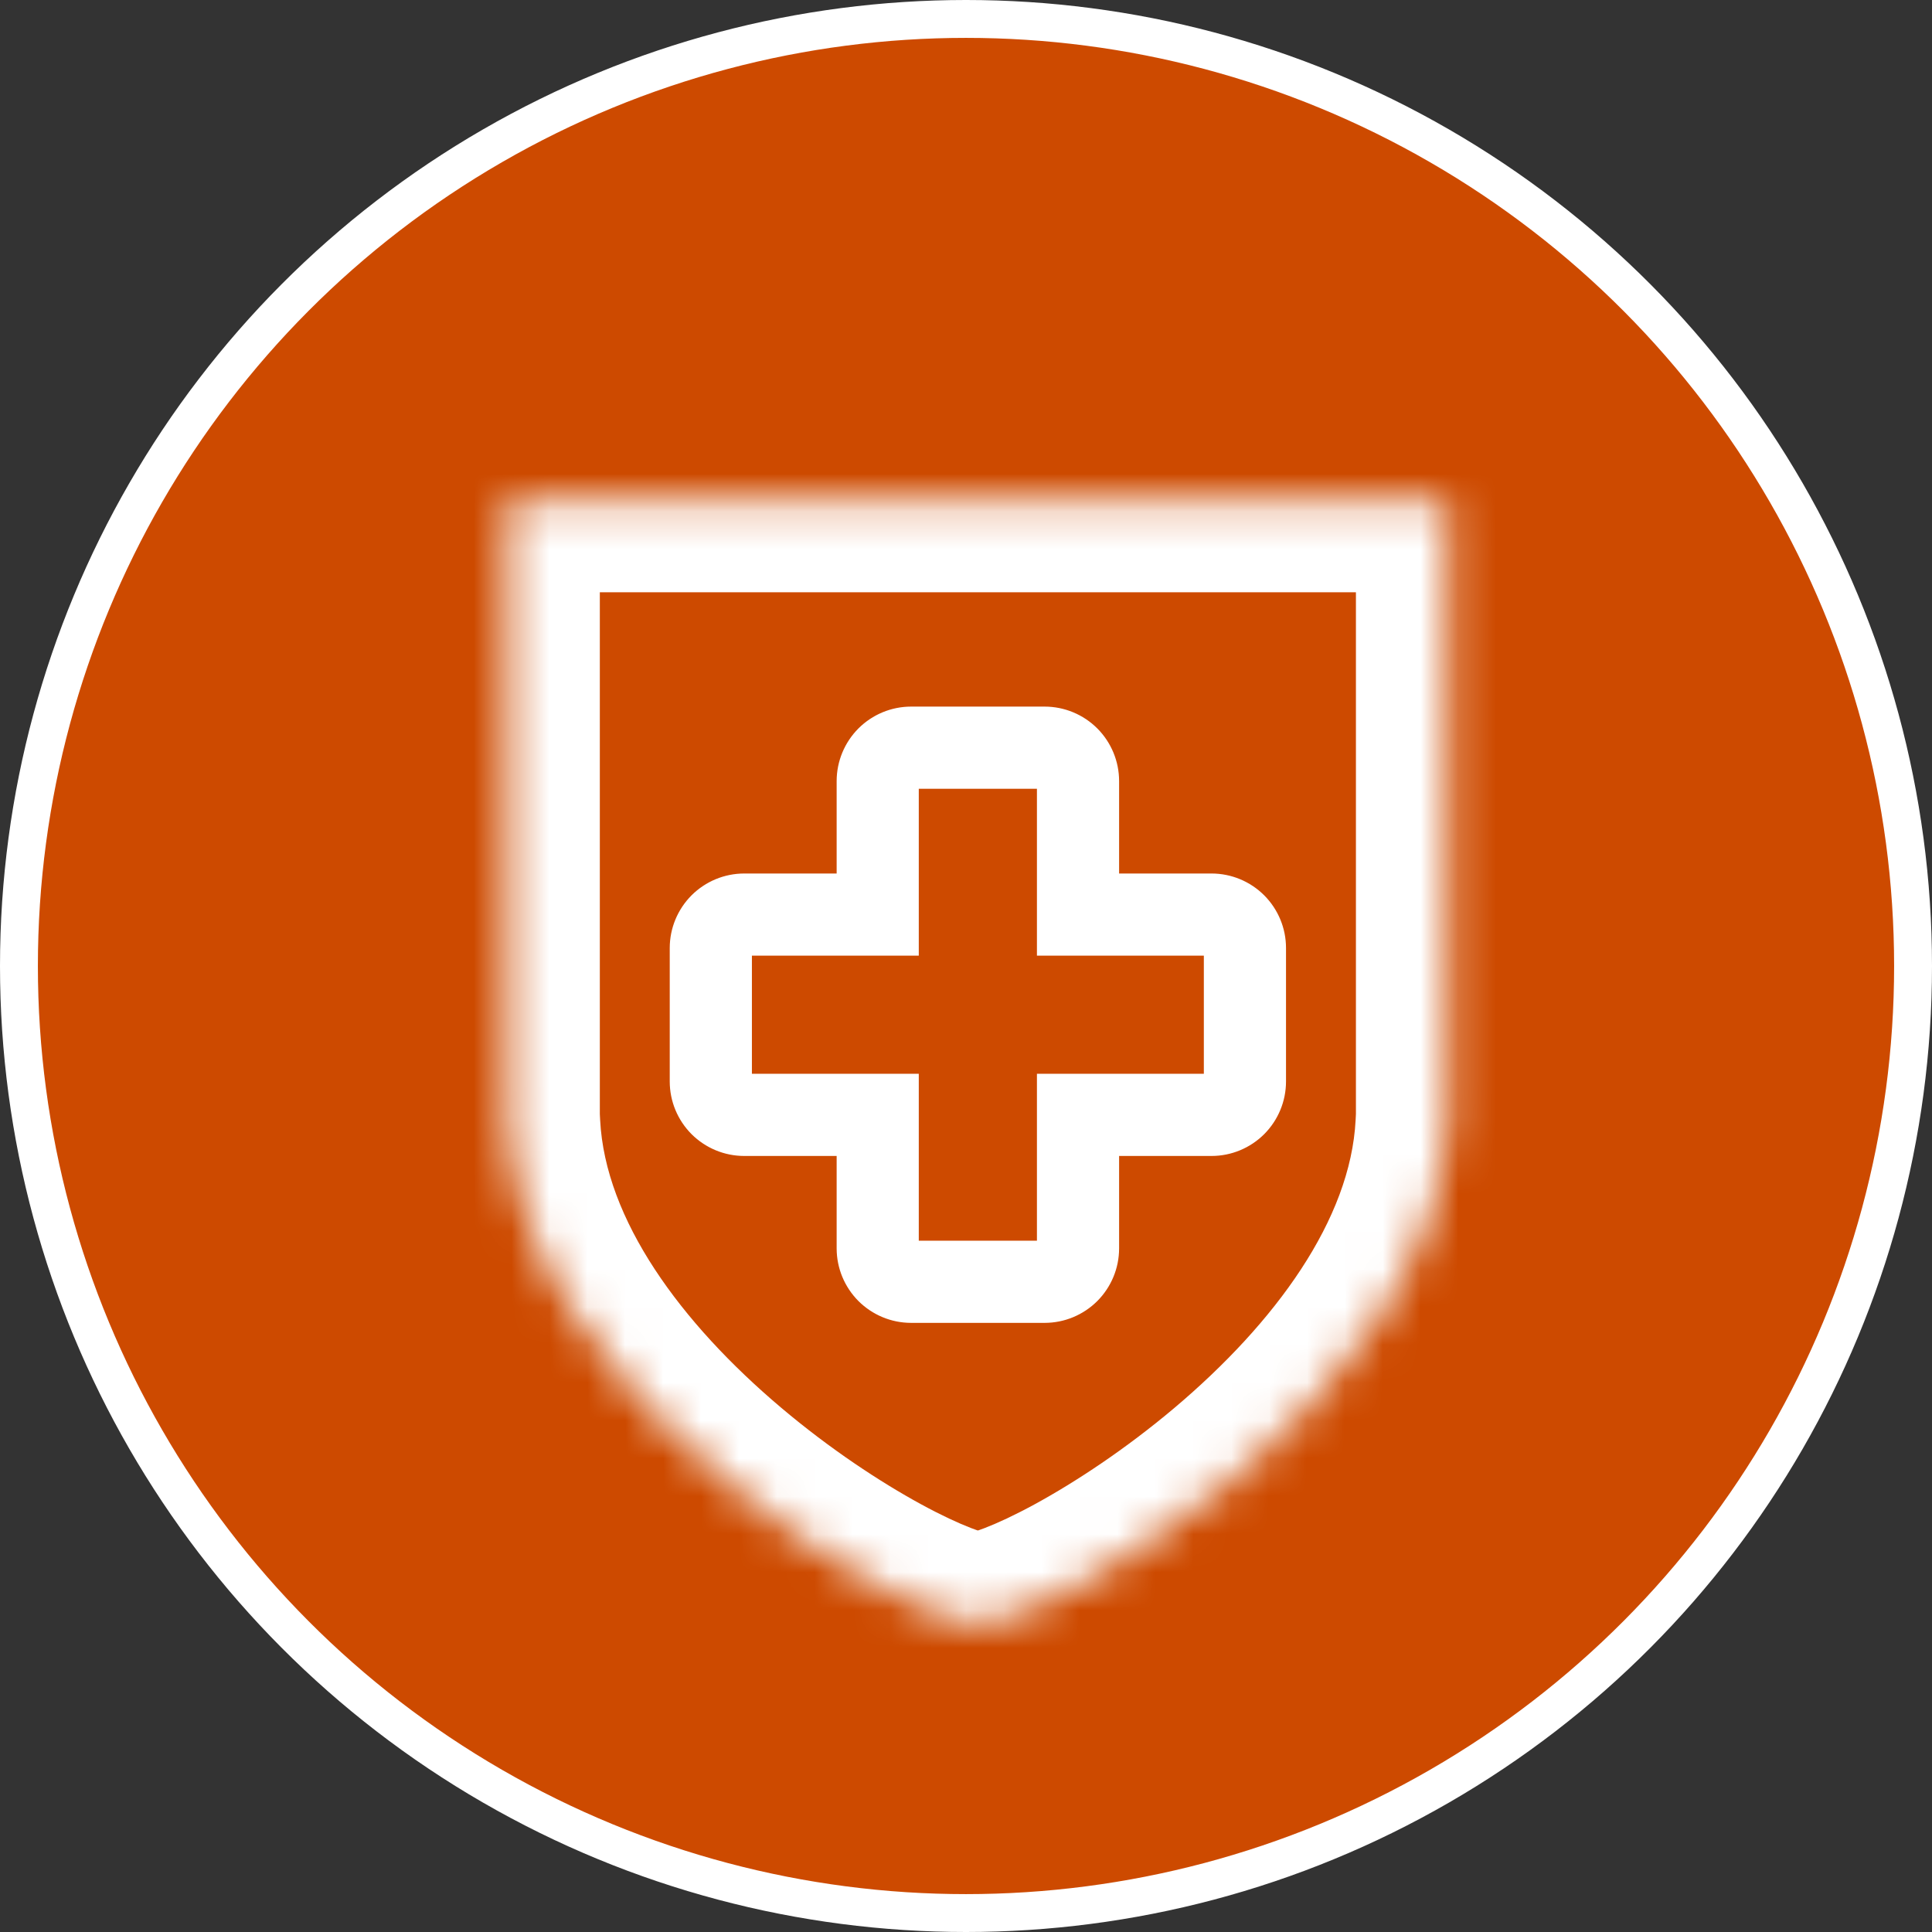
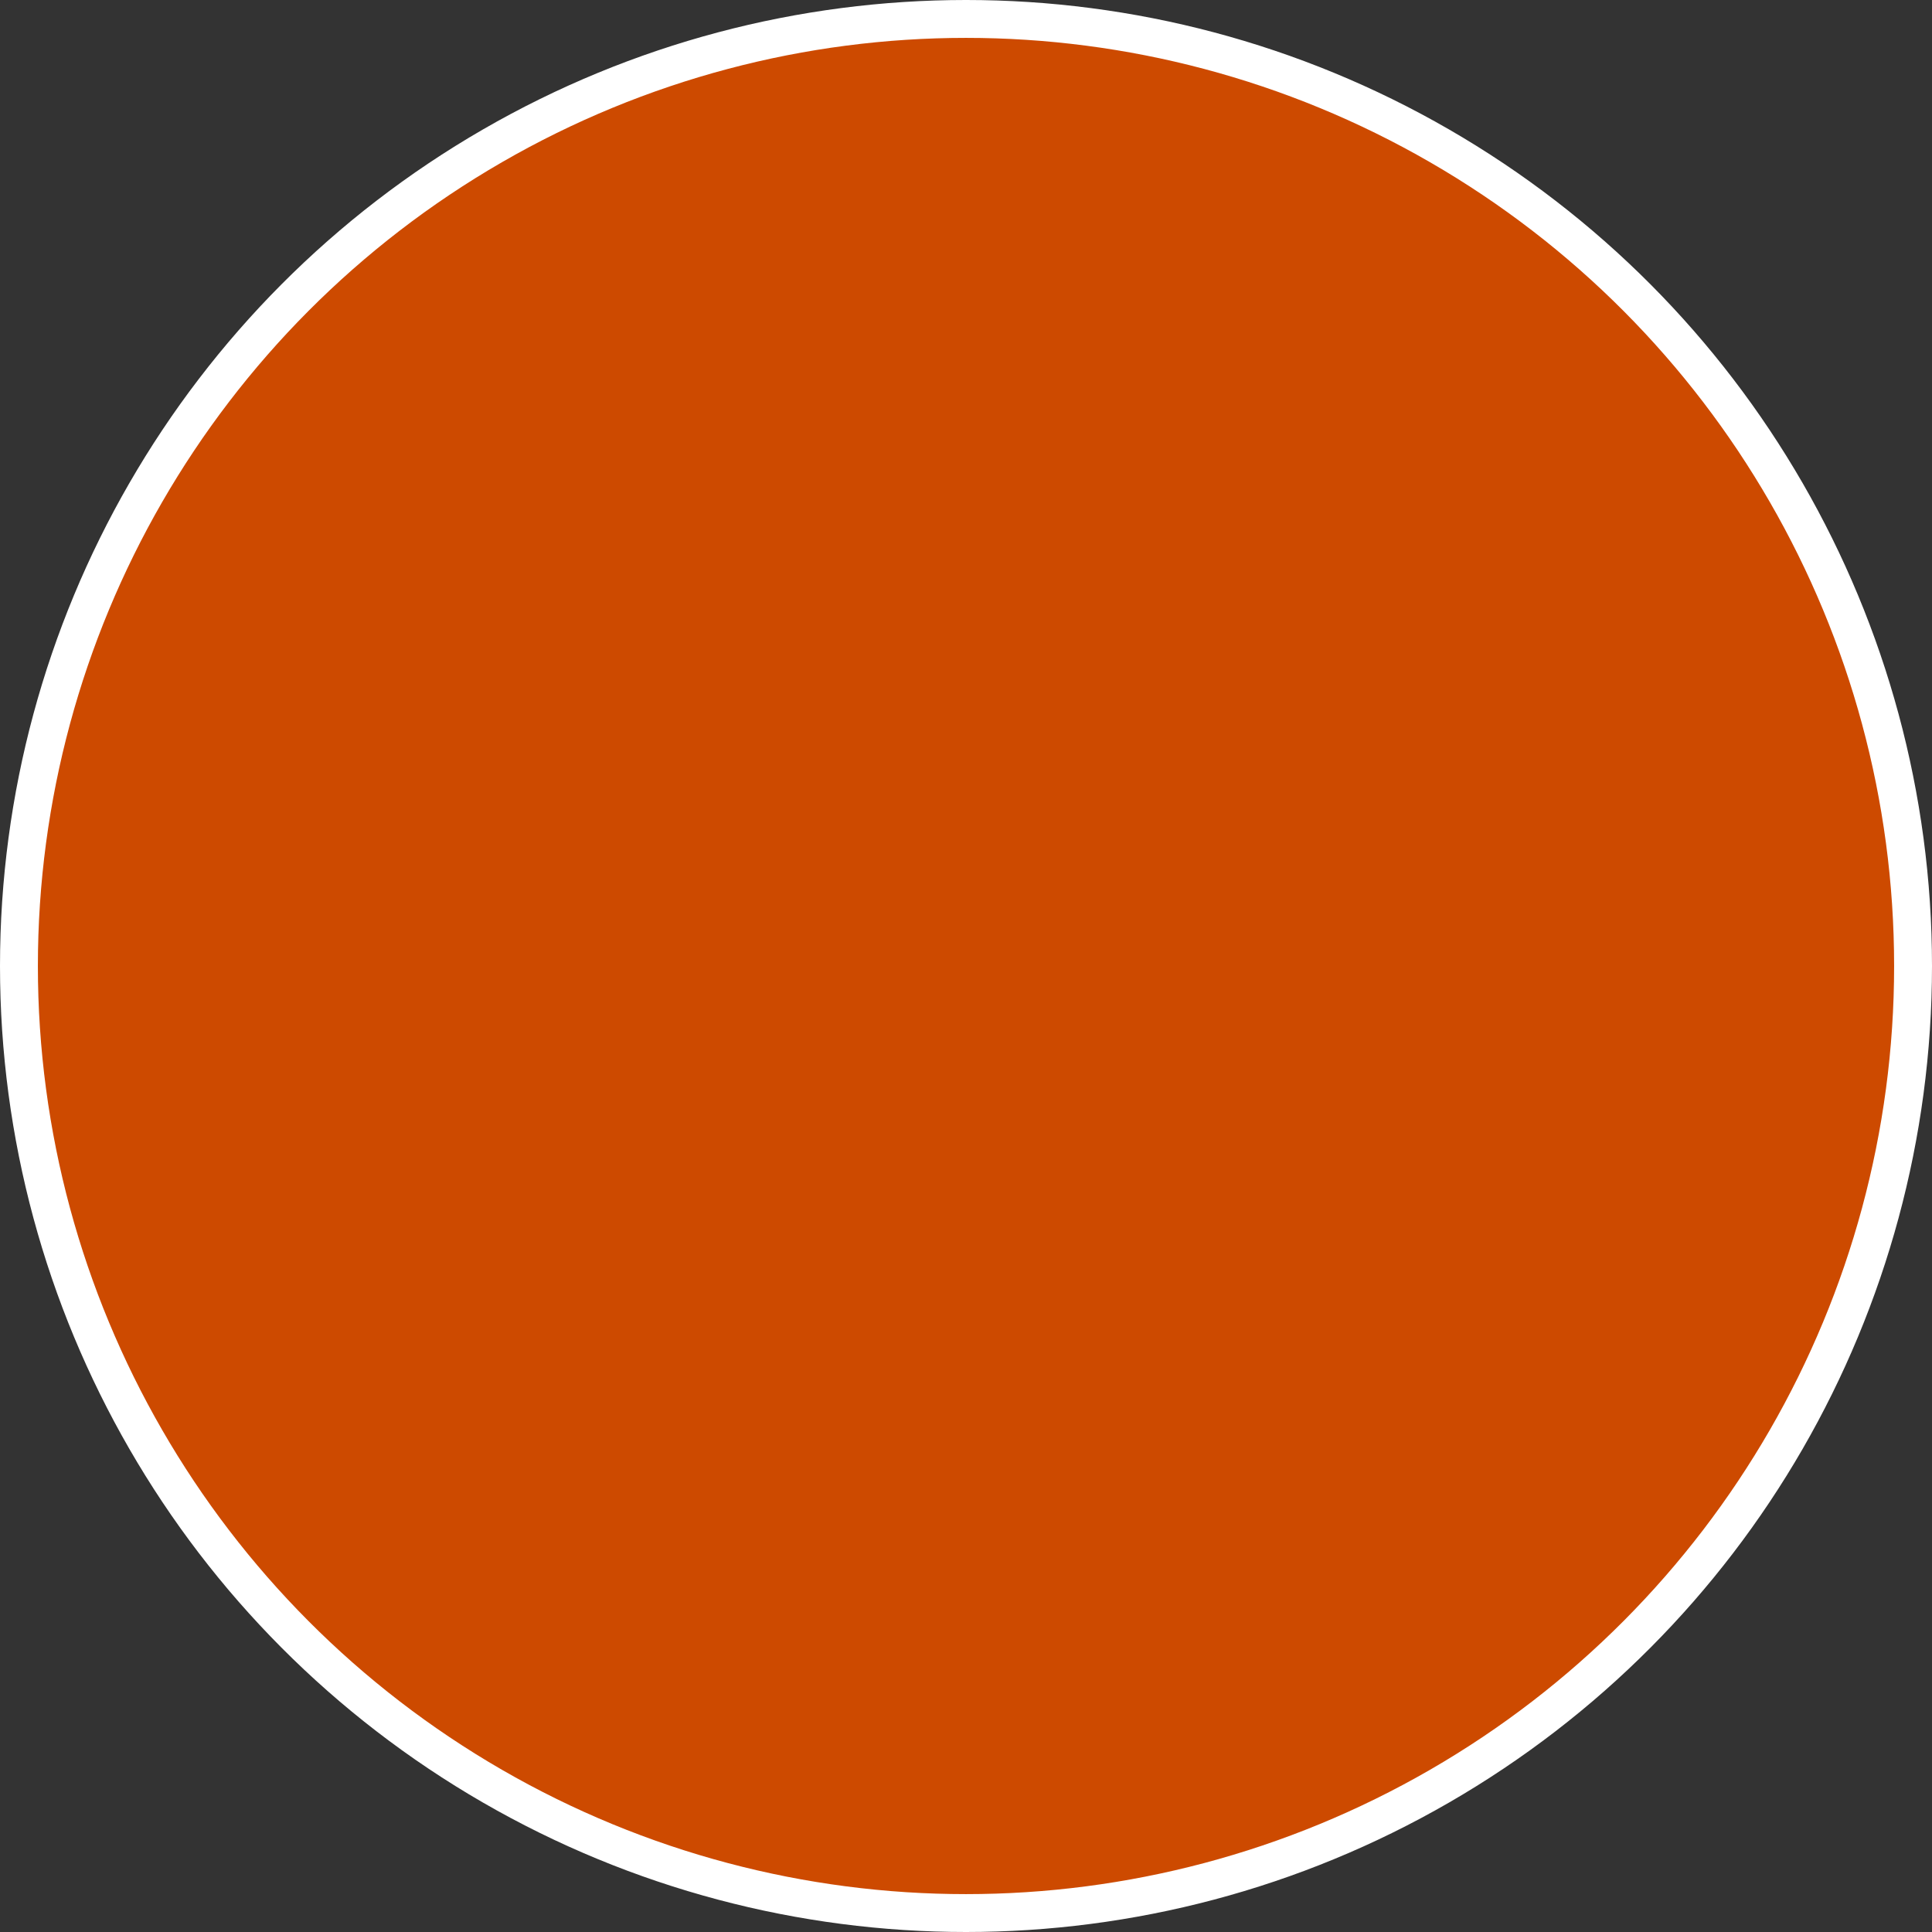
<svg xmlns="http://www.w3.org/2000/svg" width="51" height="51" viewBox="0 0 51 51" fill="none">
  <rect x="0" y="0" width="51" height="51" fill="#333333" stroke="none" />
  <circle cx="25.5" cy="25.5" r="25" fill="#CD4A00" stroke="white" />
  <mask id="path-2-inside-1_11473_22696" fill="white">
-     <path fill-rule="evenodd" clip-rule="evenodd" d="M38.227 13.2H13.4V29.275V29.688H13.411C13.784 37.009 23.967 42.878 25.814 42.878C27.66 42.878 37.843 37.009 38.216 29.688H38.227V29.275V13.2Z" />
-   </mask>
-   <path d="M13.4 13.2V10.766H10.966V13.2H13.4ZM38.227 13.2H40.661V10.766H38.227V13.2ZM13.4 29.688H10.966V32.121H13.4V29.688ZM13.411 29.688L15.842 29.564L15.724 27.253H13.411V29.688ZM38.216 29.688V27.253H35.903L35.785 29.564L38.216 29.688ZM38.227 29.688V32.121H40.661V29.688H38.227ZM13.4 15.634H38.227V10.766H13.4V15.634ZM15.834 29.275V13.2H10.966V29.275H15.834ZM15.834 29.688V29.275H10.966V29.688H15.834ZM13.411 27.253H13.4V32.121H13.411V27.253ZM25.814 40.444C26.059 40.444 26.054 40.498 25.637 40.338C25.306 40.211 24.855 40.004 24.314 39.709C23.233 39.12 21.912 38.25 20.63 37.168C17.953 34.909 15.975 32.187 15.842 29.564L10.98 29.811C11.22 34.51 14.521 38.382 17.49 40.888C19.031 42.189 20.625 43.243 21.985 43.984C22.664 44.353 23.314 44.661 23.895 44.884C24.39 45.074 25.106 45.312 25.814 45.312V40.444ZM35.785 29.564C35.652 32.187 33.675 34.909 30.998 37.168C29.715 38.25 28.394 39.12 27.314 39.709C26.772 40.004 26.321 40.211 25.99 40.338C25.573 40.498 25.568 40.444 25.814 40.444V45.312C26.521 45.312 27.238 45.074 27.733 44.884C28.313 44.661 28.963 44.353 29.642 43.984C31.002 43.243 32.596 42.189 34.137 40.888C37.107 38.382 40.408 34.51 40.647 29.811L35.785 29.564ZM38.227 27.253H38.216V32.121H38.227V27.253ZM35.793 29.275V29.688H40.661V29.275H35.793ZM35.793 13.2V29.275H40.661V13.2H35.793Z" fill="white" mask="url(#path-2-inside-1_11473_22696)" />
+     </mask>
  <g clip-path="url(#clip0_11473_22696)">
-     <path d="M24.051 25.125H24.152V25.024V20.72H27.474V25.024V25.125H27.576H31.88V28.447H27.576H27.474V28.549V32.853H24.152V28.549V28.447H24.051H19.747V25.125H24.051ZM22.733 19.3C22.384 19.65 22.187 20.124 22.187 20.618V23.16H19.645C19.151 23.16 18.677 23.357 18.327 23.706C17.978 24.056 17.781 24.53 17.781 25.024V28.549C17.781 29.043 17.978 29.517 18.327 29.867C18.677 30.216 19.151 30.413 19.645 30.413H22.187V32.955C22.187 33.449 22.384 33.923 22.733 34.273C23.083 34.622 23.557 34.819 24.051 34.819H27.576C28.07 34.819 28.544 34.622 28.894 34.273C29.243 33.923 29.44 33.449 29.44 32.955V30.413H31.982C32.476 30.413 32.95 30.216 33.3 29.867C33.649 29.517 33.846 29.043 33.846 28.549V25.024C33.846 24.53 33.649 24.056 33.3 23.706C32.95 23.357 32.476 23.16 31.982 23.16H29.44V20.618C29.44 20.124 29.243 19.65 28.894 19.3C28.544 18.951 28.07 18.754 27.576 18.754H24.051C23.557 18.754 23.083 18.951 22.733 19.3Z" fill="white" stroke="white" stroke-width="0.203" />
-   </g>
+     </g>
  <defs>
    <clipPath id="clip0_11473_22696">
      <rect width="21.148" height="21.148" fill="white" transform="translate(15.239 16.212)" />
    </clipPath>
  </defs>
</svg>